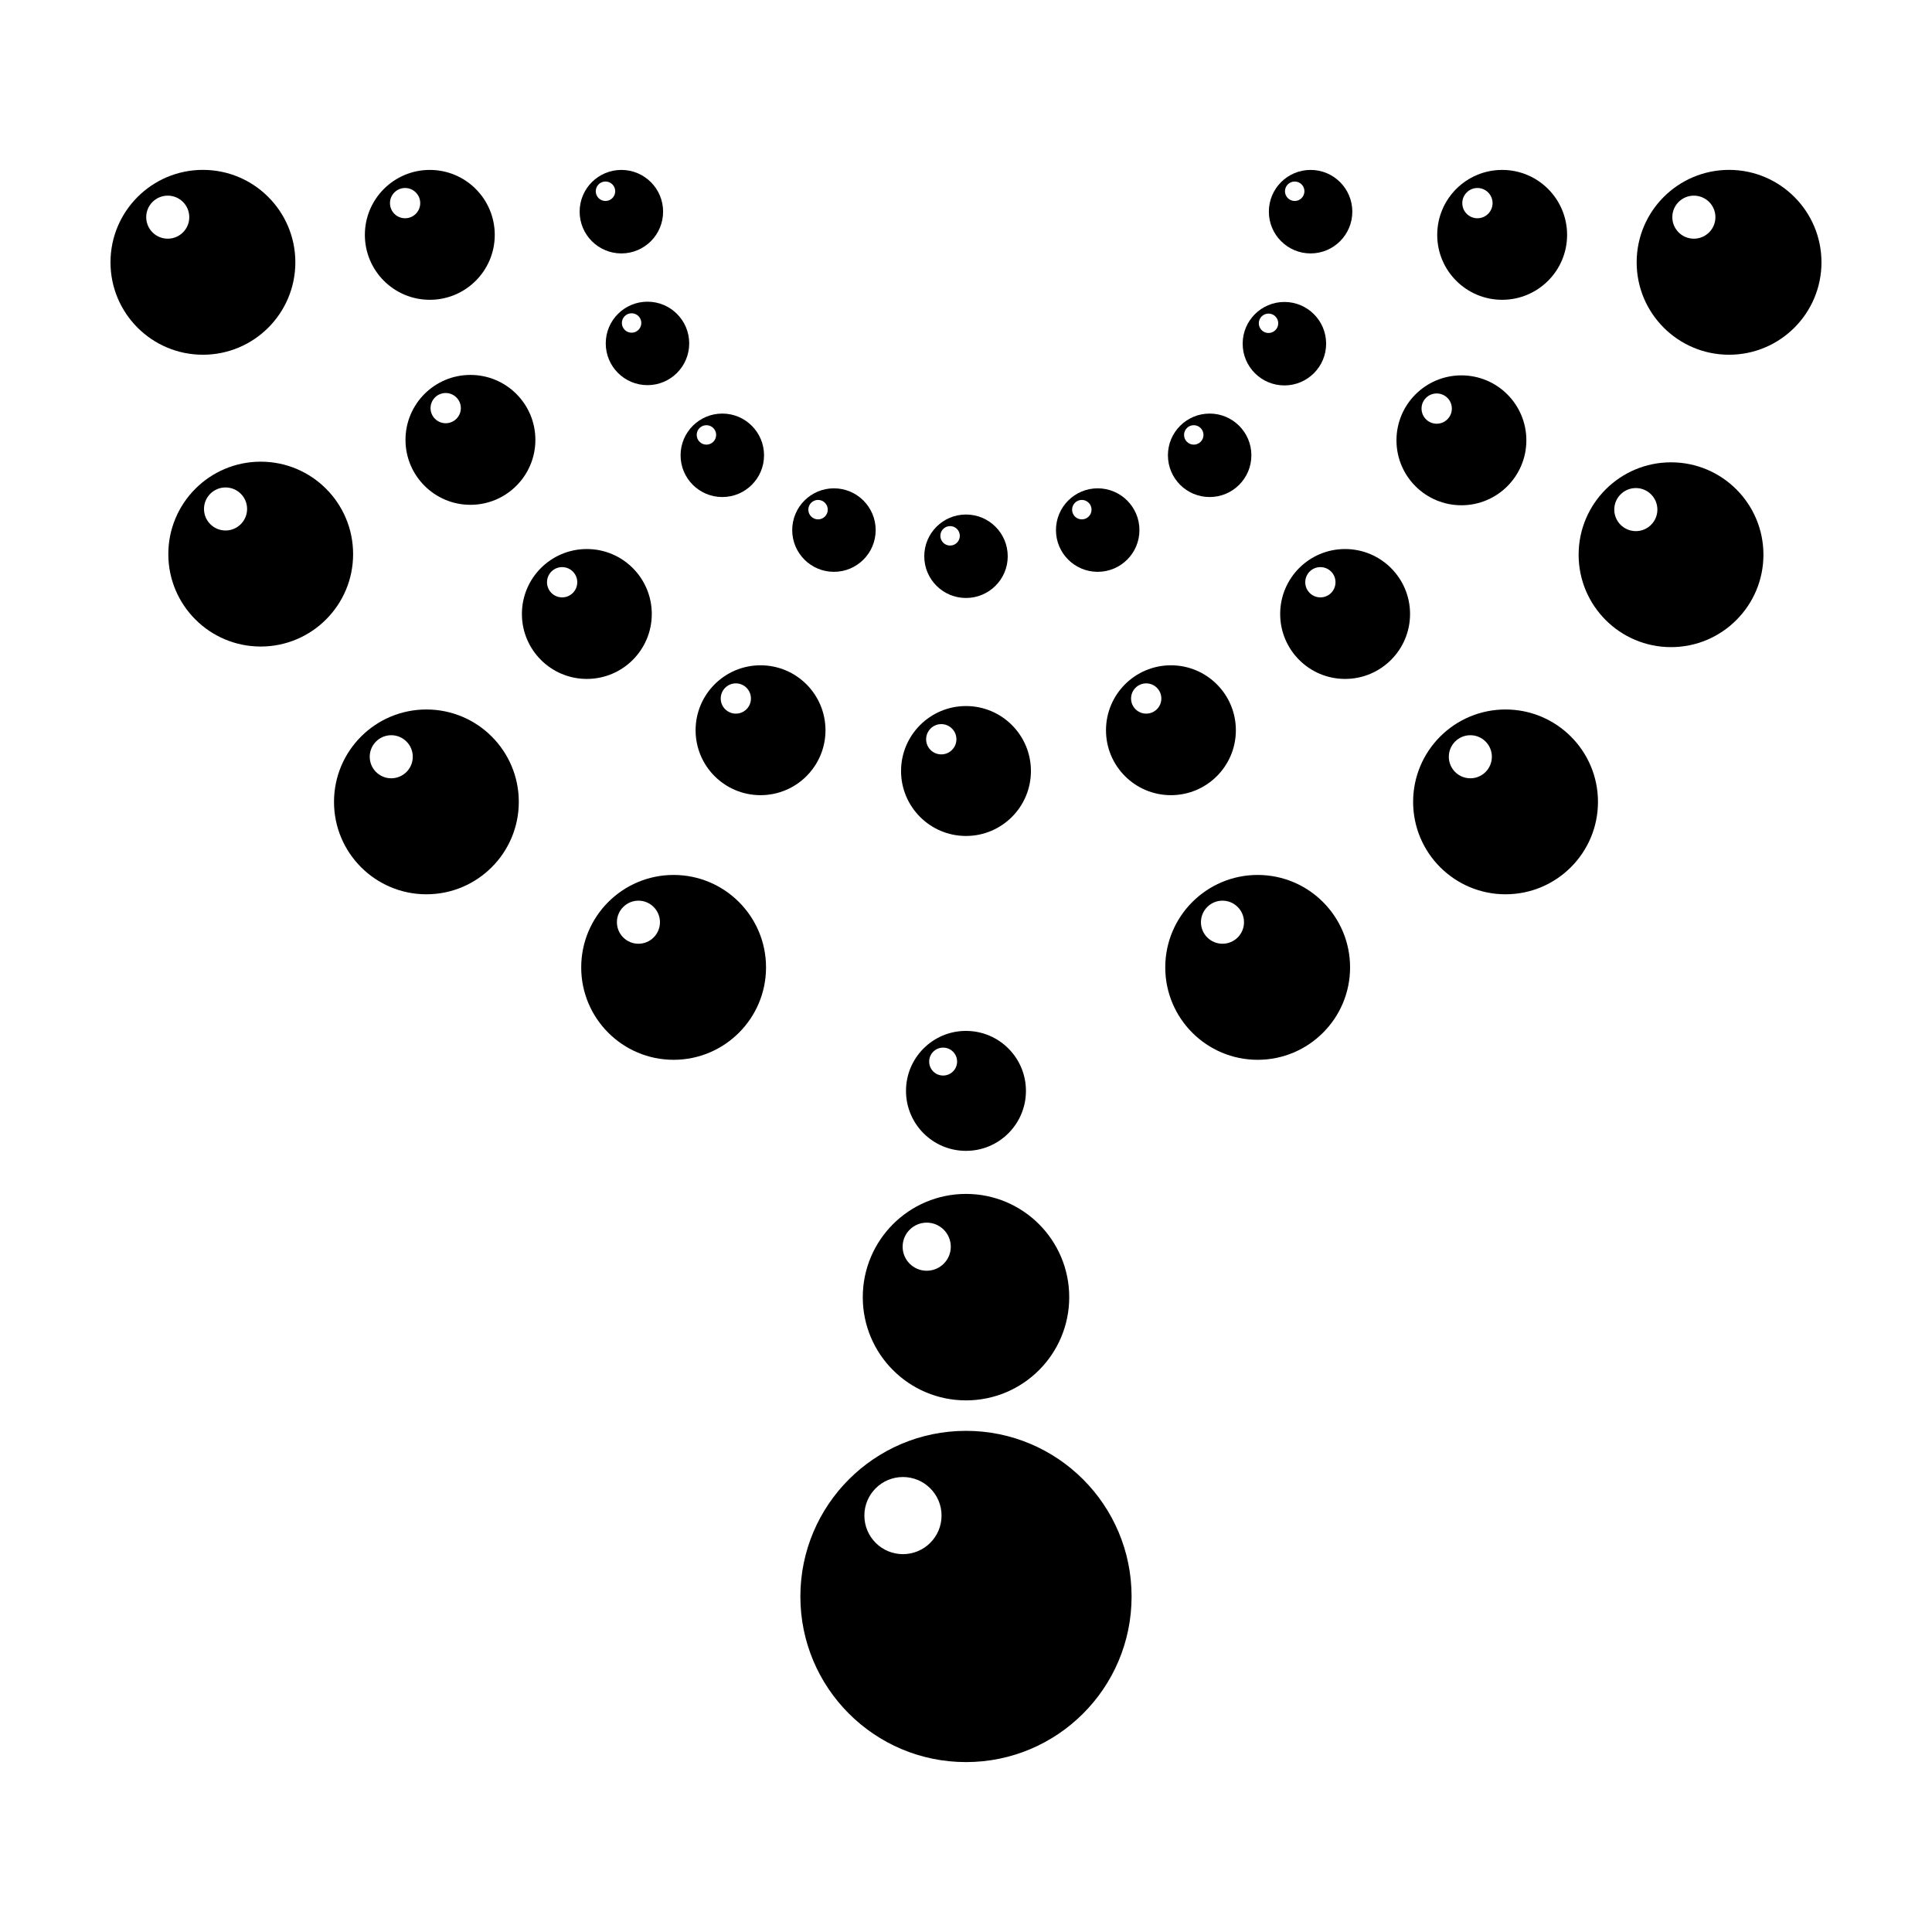
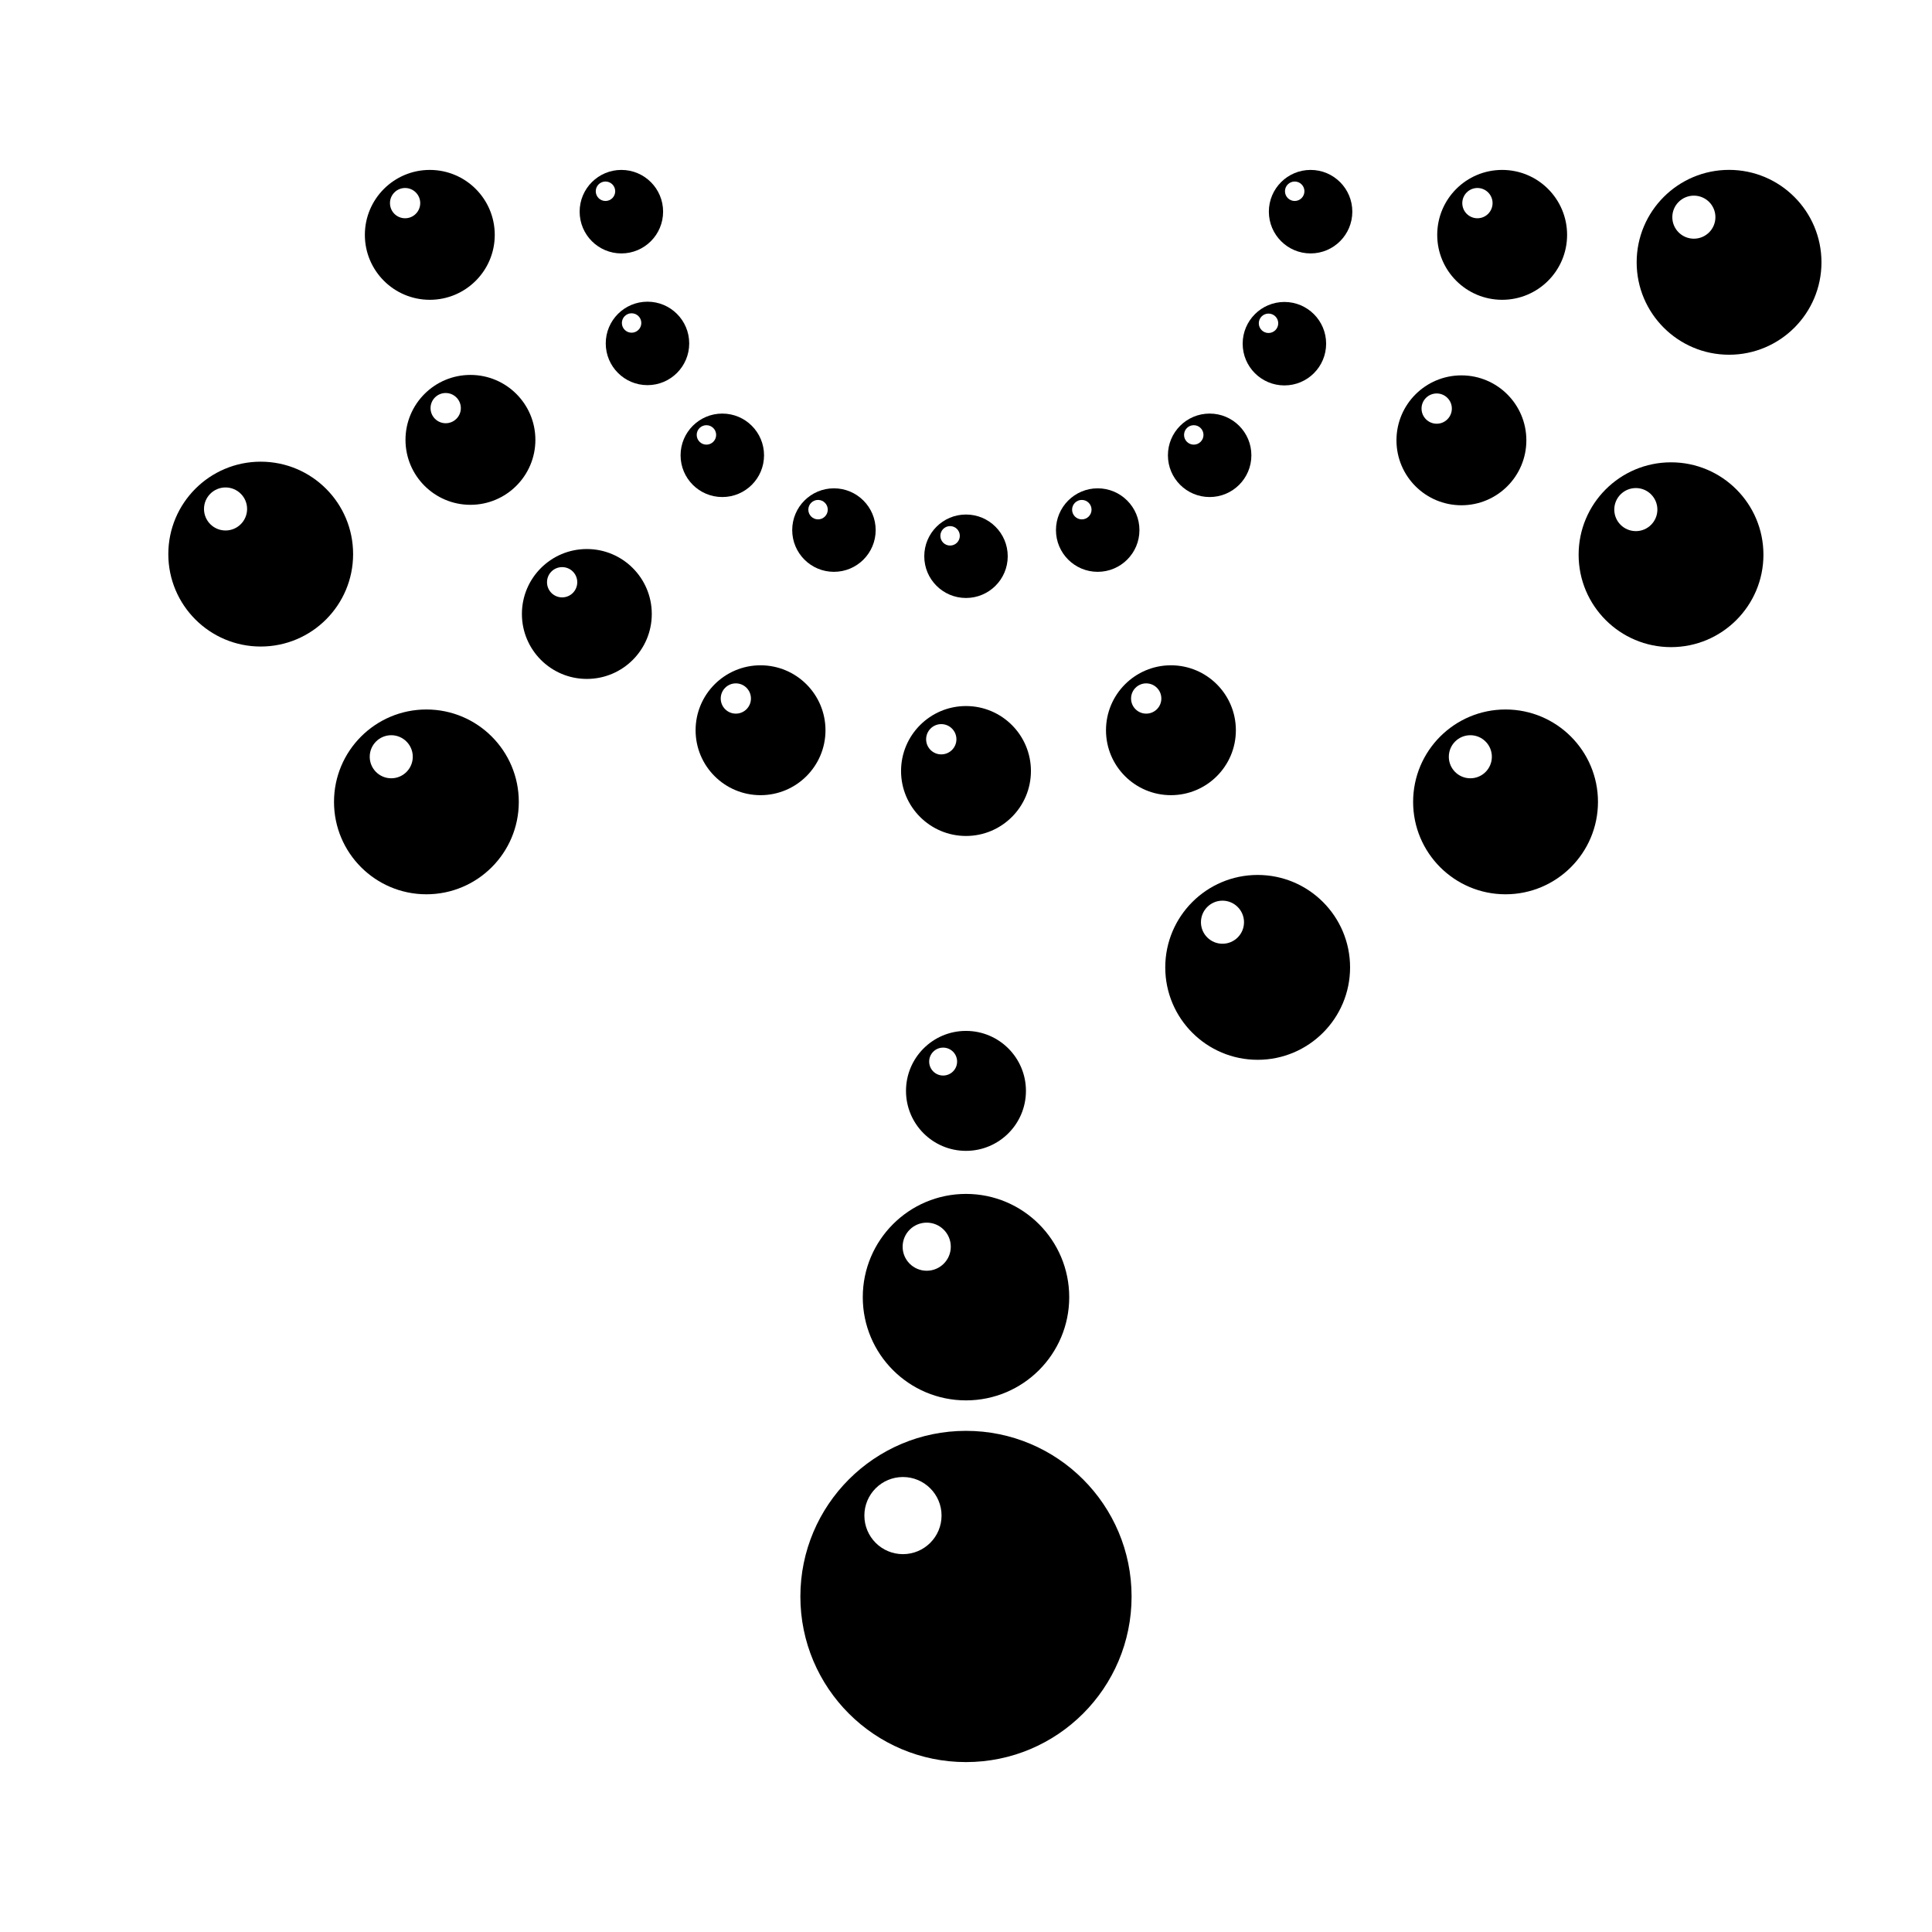
<svg xmlns="http://www.w3.org/2000/svg" fill="#000000" width="800px" height="800px" version="1.1" viewBox="144 144 512 512">
  <g>
    <path d="m308.67 211.16c6.106 0 11.059-4.957 11.059-11.07 0-6.109-4.953-11.059-11.059-11.059-6.109 0-11.059 4.949-11.059 11.059 0 6.113 4.949 11.07 11.059 11.07zm-4.211-19.055c1.422 0 2.578 1.152 2.578 2.578 0 1.426-1.152 2.578-2.578 2.578-1.426 0-2.578-1.152-2.578-2.578 0-1.426 1.152-2.578 2.578-2.578z" />
    <path d="m335.42 275.72c6.109 0 11.059-4.949 11.059-11.059 0-6.109-4.949-11.059-11.059-11.059-6.106 0-11.059 4.949-11.059 11.059 0 6.113 4.949 11.059 11.059 11.059zm-4.207-19.039c1.422 0 2.574 1.152 2.574 2.578 0 1.414-1.152 2.578-2.574 2.578s-2.578-1.16-2.578-2.578c-0.004-1.43 1.152-2.578 2.578-2.578z" />
    <path d="m365 295.54c6.106 0 11.062-4.949 11.062-11.059 0-6.109-4.957-11.07-11.062-11.07-6.106 0-11.055 4.957-11.055 11.07 0 6.109 4.949 11.059 11.055 11.059zm-4.207-19.055c1.422 0 2.574 1.16 2.574 2.578 0 1.426-1.152 2.578-2.574 2.578-1.426 0-2.578-1.152-2.578-2.578 0-1.414 1.152-2.578 2.578-2.578z" />
    <path d="m304.53 235.01c0 6.109 4.953 11.059 11.059 11.059 6.106 0 11.059-4.949 11.059-11.059 0-6.109-4.953-11.059-11.059-11.059-6.106 0-11.059 4.945-11.059 11.059zm6.848-2.84c-1.422 0-2.574-1.152-2.574-2.578 0-1.414 1.152-2.57 2.574-2.57s2.578 1.152 2.578 2.57c0 1.43-1.16 2.578-2.578 2.578z" />
-     <path d="m400 302.47c6.106 0 11.059-4.949 11.059-11.047 0-6.121-4.953-11.07-11.059-11.07-6.109 0-11.059 4.949-11.059 11.07 0 6.094 4.945 11.047 11.059 11.047zm-4.215-19.047c1.422 0 2.578 1.152 2.578 2.578 0 1.426-1.152 2.578-2.578 2.578-1.426 0-2.578-1.152-2.578-2.578 0-1.422 1.152-2.578 2.578-2.578z" />
+     <path d="m400 302.47c6.106 0 11.059-4.949 11.059-11.047 0-6.121-4.953-11.07-11.059-11.07-6.109 0-11.059 4.949-11.059 11.07 0 6.094 4.945 11.047 11.059 11.047m-4.215-19.047c1.422 0 2.578 1.152 2.578 2.578 0 1.426-1.152 2.578-2.578 2.578-1.426 0-2.578-1.152-2.578-2.578 0-1.422 1.152-2.578 2.578-2.578z" />
    <path d="m434.9 295.54c6.109 0 11.062-4.949 11.062-11.059 0-6.109-4.953-11.07-11.062-11.07-6.106 0-11.059 4.957-11.059 11.07 0 6.109 4.953 11.059 11.059 11.059zm-4.207-19.055c1.422 0 2.578 1.16 2.578 2.578 0 1.426-1.152 2.578-2.578 2.578-1.426 0-2.578-1.152-2.578-2.578 0-1.414 1.156-2.578 2.578-2.578z" />
    <path d="m464.57 275.72c6.106 0 11.059-4.949 11.059-11.059 0-6.109-4.953-11.059-11.059-11.059-6.109 0-11.059 4.949-11.059 11.059 0 6.113 4.949 11.059 11.059 11.059zm-4.207-19.039c1.414 0 2.574 1.152 2.574 2.578 0 1.414-1.152 2.578-2.574 2.578-1.426 0-2.578-1.16-2.578-2.578 0.004-1.43 1.152-2.578 2.578-2.578z" />
    <path d="m484.38 246.14c6.109 0 11.059-4.949 11.059-11.059 0-6.109-4.949-11.059-11.059-11.059-6.106 0-11.059 4.949-11.059 11.059 0 6.113 4.953 11.059 11.059 11.059zm-4.211-19.039c1.426 0 2.578 1.152 2.578 2.57 0 1.426-1.152 2.578-2.578 2.578-1.414 0-2.574-1.152-2.574-2.578 0-1.422 1.16-2.57 2.574-2.57z" />
    <path d="m491.32 211.16c6.109 0 11.059-4.957 11.059-11.07 0-6.109-4.949-11.059-11.059-11.059-6.106 0-11.059 4.949-11.059 11.059 0 6.113 4.953 11.07 11.059 11.07zm-4.211-19.055c1.426 0 2.578 1.152 2.578 2.578 0 1.426-1.152 2.578-2.578 2.578-1.414 0-2.578-1.152-2.578-2.578-0.004-1.426 1.16-2.578 2.578-2.578z" />
    <path d="m257.9 223.45c9.508 0 17.215-7.703 17.215-17.199 0-9.516-7.707-17.219-17.215-17.219-9.5 0-17.207 7.703-17.207 17.219 0.004 9.496 7.707 17.199 17.207 17.199zm-6.547-29.629c2.211 0 4.012 1.797 4.012 4.004 0 2.223-1.793 4.016-4.012 4.016-2.215 0-4.004-1.789-4.004-4.016-0.004-2.203 1.793-4.004 4.004-4.004z" />
    <path d="m316.73 306.71c0-9.508-7.703-17.211-17.211-17.211-9.508 0-17.207 7.703-17.207 17.211 0 9.508 7.699 17.211 17.207 17.211 9.508 0 17.211-7.703 17.211-17.211zm-23.762-4.398c-2.215 0-4.004-1.789-4.004-4.016 0-2.211 1.785-4.004 4.004-4.004 2.223 0 4.012 1.789 4.012 4.004 0 2.227-1.793 4.016-4.012 4.016z" />
    <path d="m328.34 337.53c0 9.496 7.703 17.199 17.207 17.199 9.508 0 17.215-7.703 17.215-17.199 0-9.516-7.707-17.219-17.215-17.219-9.496 0-17.207 7.703-17.207 17.219zm10.664-4.41c-2.211 0-4.004-1.789-4.004-4.004 0-2.215 1.789-4.016 4.004-4.016s4.004 1.797 4.004 4.016-1.793 4.004-4.004 4.004z" />
    <path d="m251.46 260.57c0 9.496 7.703 17.211 17.211 17.211 9.508 0 17.211-7.715 17.211-17.211 0-9.508-7.703-17.211-17.211-17.211-9.508 0-17.211 7.703-17.211 17.211zm10.652-4.41c-2.211 0-4.012-1.789-4.012-4.004 0-2.207 1.793-4.004 4.012-4.004 2.215 0 4.016 1.797 4.016 4.004 0 2.215-1.801 4.004-4.016 4.004z" />
    <path d="m400 365.54c9.508 0 17.207-7.715 17.207-17.211 0-9.508-7.699-17.219-17.207-17.219s-17.211 7.715-17.211 17.219c0 9.496 7.703 17.211 17.211 17.211zm-6.555-29.641c2.211 0 4.016 1.797 4.016 4.016 0 2.215-1.797 4.004-4.016 4.004-2.215 0-4.012-1.789-4.012-4.004 0-2.215 1.797-4.016 4.012-4.016z" />
    <path d="m437.1 337.53c0 9.496 7.703 17.199 17.207 17.199 9.508 0 17.211-7.703 17.211-17.199 0-9.516-7.703-17.219-17.211-17.219-9.496 0-17.207 7.703-17.207 17.219zm10.656-4.41c-2.211 0-4.012-1.789-4.012-4.004 0-2.215 1.793-4.016 4.012-4.016 2.215 0 4.012 1.797 4.012 4.016s-1.793 4.004-4.012 4.004z" />
-     <path d="m500.46 289.5c-9.508 0-17.199 7.703-17.199 17.211 0 9.508 7.691 17.211 17.199 17.211 9.508 0 17.219-7.703 17.219-17.211 0-9.504-7.715-17.211-17.219-17.211zm-6.543 12.812c-2.211 0-4.012-1.789-4.012-4.016 0-2.211 1.793-4.004 4.012-4.004 2.215 0 4.004 1.789 4.004 4.004 0.004 2.227-1.789 4.016-4.004 4.016z" />
    <path d="m531.29 277.9c9.508 0 17.211-7.703 17.211-17.211s-7.703-17.211-17.211-17.211c-9.508 0-17.211 7.703-17.211 17.211s7.707 17.211 17.211 17.211zm-6.547-29.629c2.211 0 4.012 1.789 4.012 4.004 0 2.215-1.793 4.016-4.012 4.016-2.215 0-4.019-1.797-4.019-4.016-0.004-2.215 1.801-4.004 4.019-4.004z" />
    <path d="m542.09 223.45c9.5 0 17.207-7.703 17.207-17.199 0-9.516-7.703-17.219-17.207-17.219-9.508 0-17.211 7.703-17.211 17.219 0 9.496 7.703 17.199 17.211 17.199zm-6.555-29.629c2.211 0 4.012 1.797 4.012 4.004 0 2.223-1.793 4.016-4.012 4.016-2.215 0-4.012-1.789-4.012-4.016 0-2.203 1.801-4.004 4.012-4.004z" />
-     <path d="m222.27 213.52c0-13.531-10.977-24.5-24.496-24.5-13.523 0-24.492 10.973-24.492 24.5 0 13.523 10.969 24.488 24.488 24.488 13.523 0.008 24.5-10.965 24.5-24.488zm-33.816-6.266c-3.148 0-5.707-2.551-5.707-5.707 0-3.148 2.559-5.699 5.707-5.699 3.148 0 5.707 2.551 5.707 5.699 0.004 3.156-2.555 5.707-5.707 5.707z" />
    <path d="m257 332.02c-13.523 0-24.484 10.965-24.484 24.488 0 13.527 10.969 24.488 24.484 24.488 13.527 0 24.488-10.965 24.488-24.488 0-13.527-10.961-24.488-24.488-24.488zm-9.316 18.234c-3.148 0-5.703-2.551-5.703-5.707 0-3.148 2.555-5.707 5.703-5.707s5.707 2.559 5.707 5.707c-0.004 3.156-2.559 5.707-5.707 5.707z" />
-     <path d="m322.51 375.87c-13.527 0-24.484 10.973-24.484 24.5 0 13.523 10.965 24.488 24.484 24.488 13.523 0 24.496-10.973 24.496-24.488 0-13.527-10.969-24.5-24.496-24.5zm-9.316 18.23c-3.152 0-5.707-2.551-5.707-5.707 0-3.141 2.555-5.707 5.707-5.707 3.148 0 5.703 2.57 5.703 5.707-0.004 3.16-2.555 5.707-5.703 5.707z" />
    <path d="m213.09 266.35c-13.527 0-24.484 10.973-24.484 24.5 0 13.523 10.965 24.488 24.484 24.488 13.531 0 24.488-10.973 24.488-24.488 0.008-13.531-10.957-24.5-24.488-24.5zm-9.32 18.234c-3.148 0-5.707-2.551-5.707-5.707 0-3.148 2.559-5.699 5.707-5.699 3.152 0 5.715 2.551 5.715 5.699-0.004 3.156-2.562 5.707-5.715 5.707z" />
    <path d="m399.99 523.19c-24.227 0-43.883 19.66-43.883 43.906 0 24.227 19.652 43.875 43.883 43.875 24.25 0 43.891-19.648 43.891-43.875 0.004-24.25-19.641-43.906-43.891-43.906zm-16.699 32.676c-5.644 0-10.223-4.574-10.223-10.23 0-5.637 4.578-10.211 10.223-10.211 5.637 0 10.23 4.574 10.23 10.211 0 5.656-4.594 10.23-10.23 10.23z" />
    <path d="m400 460.4c-15.105 0-27.355 12.254-27.355 27.367 0 15.105 12.254 27.348 27.355 27.348 15.113 0 27.355-12.242 27.355-27.348 0-15.113-12.242-27.367-27.355-27.367zm-10.41 20.359c-3.523 0-6.383-2.84-6.383-6.367s2.856-6.379 6.383-6.379c3.512 0 6.379 2.852 6.379 6.379s-2.867 6.367-6.379 6.367z" />
    <path d="m399.99 417.2c-8.777 0-15.891 7.113-15.891 15.898 0 8.777 7.113 15.891 15.891 15.891 8.781 0 15.895-7.113 15.895-15.891 0-8.785-7.113-15.898-15.895-15.898zm-6.051 11.828c-2.047 0-3.699-1.652-3.699-3.699s1.652-3.699 3.699-3.699 3.703 1.652 3.703 3.699-1.656 3.699-3.703 3.699z" />
    <path d="m477.29 375.87c-13.527 0-24.484 10.973-24.484 24.5 0 13.523 10.965 24.488 24.484 24.488 13.531 0 24.496-10.973 24.496-24.488-0.004-13.527-10.969-24.5-24.496-24.5zm-9.32 18.23c-3.152 0-5.707-2.551-5.707-5.707 0-3.141 2.555-5.707 5.707-5.707 3.148 0 5.707 2.57 5.707 5.707 0 3.16-2.559 5.707-5.707 5.707z" />
    <path d="m542.98 332.02c-13.527 0-24.488 10.965-24.488 24.488 0 13.527 10.969 24.488 24.488 24.488 13.523 0 24.5-10.965 24.5-24.488 0-13.527-10.977-24.488-24.5-24.488zm-9.32 18.234c-3.16 0-5.707-2.551-5.707-5.707 0-3.148 2.551-5.707 5.707-5.707 3.148 0 5.699 2.559 5.699 5.707 0 3.156-2.551 5.707-5.699 5.707z" />
    <path d="m586.84 266.52c-13.523 0-24.488 10.965-24.488 24.488 0 13.523 10.973 24.488 24.488 24.488s24.488-10.973 24.488-24.488c0.004-13.523-10.965-24.488-24.488-24.488zm-9.32 18.234c-3.16 0-5.719-2.559-5.719-5.707 0-3.148 2.559-5.707 5.719-5.707 3.148 0 5.703 2.559 5.703 5.707 0 3.148-2.555 5.707-5.703 5.707z" />
    <path d="m602.22 189.02c-13.523 0-24.488 10.973-24.488 24.5 0 13.523 10.973 24.488 24.488 24.488 13.516 0.004 24.488-10.965 24.488-24.488 0-13.527-10.973-24.5-24.488-24.5zm-9.332 18.234c-3.148 0-5.707-2.551-5.707-5.707 0-3.148 2.559-5.699 5.707-5.699 3.16 0 5.715 2.551 5.715 5.699 0 3.156-2.555 5.707-5.715 5.707z" />
  </g>
</svg>